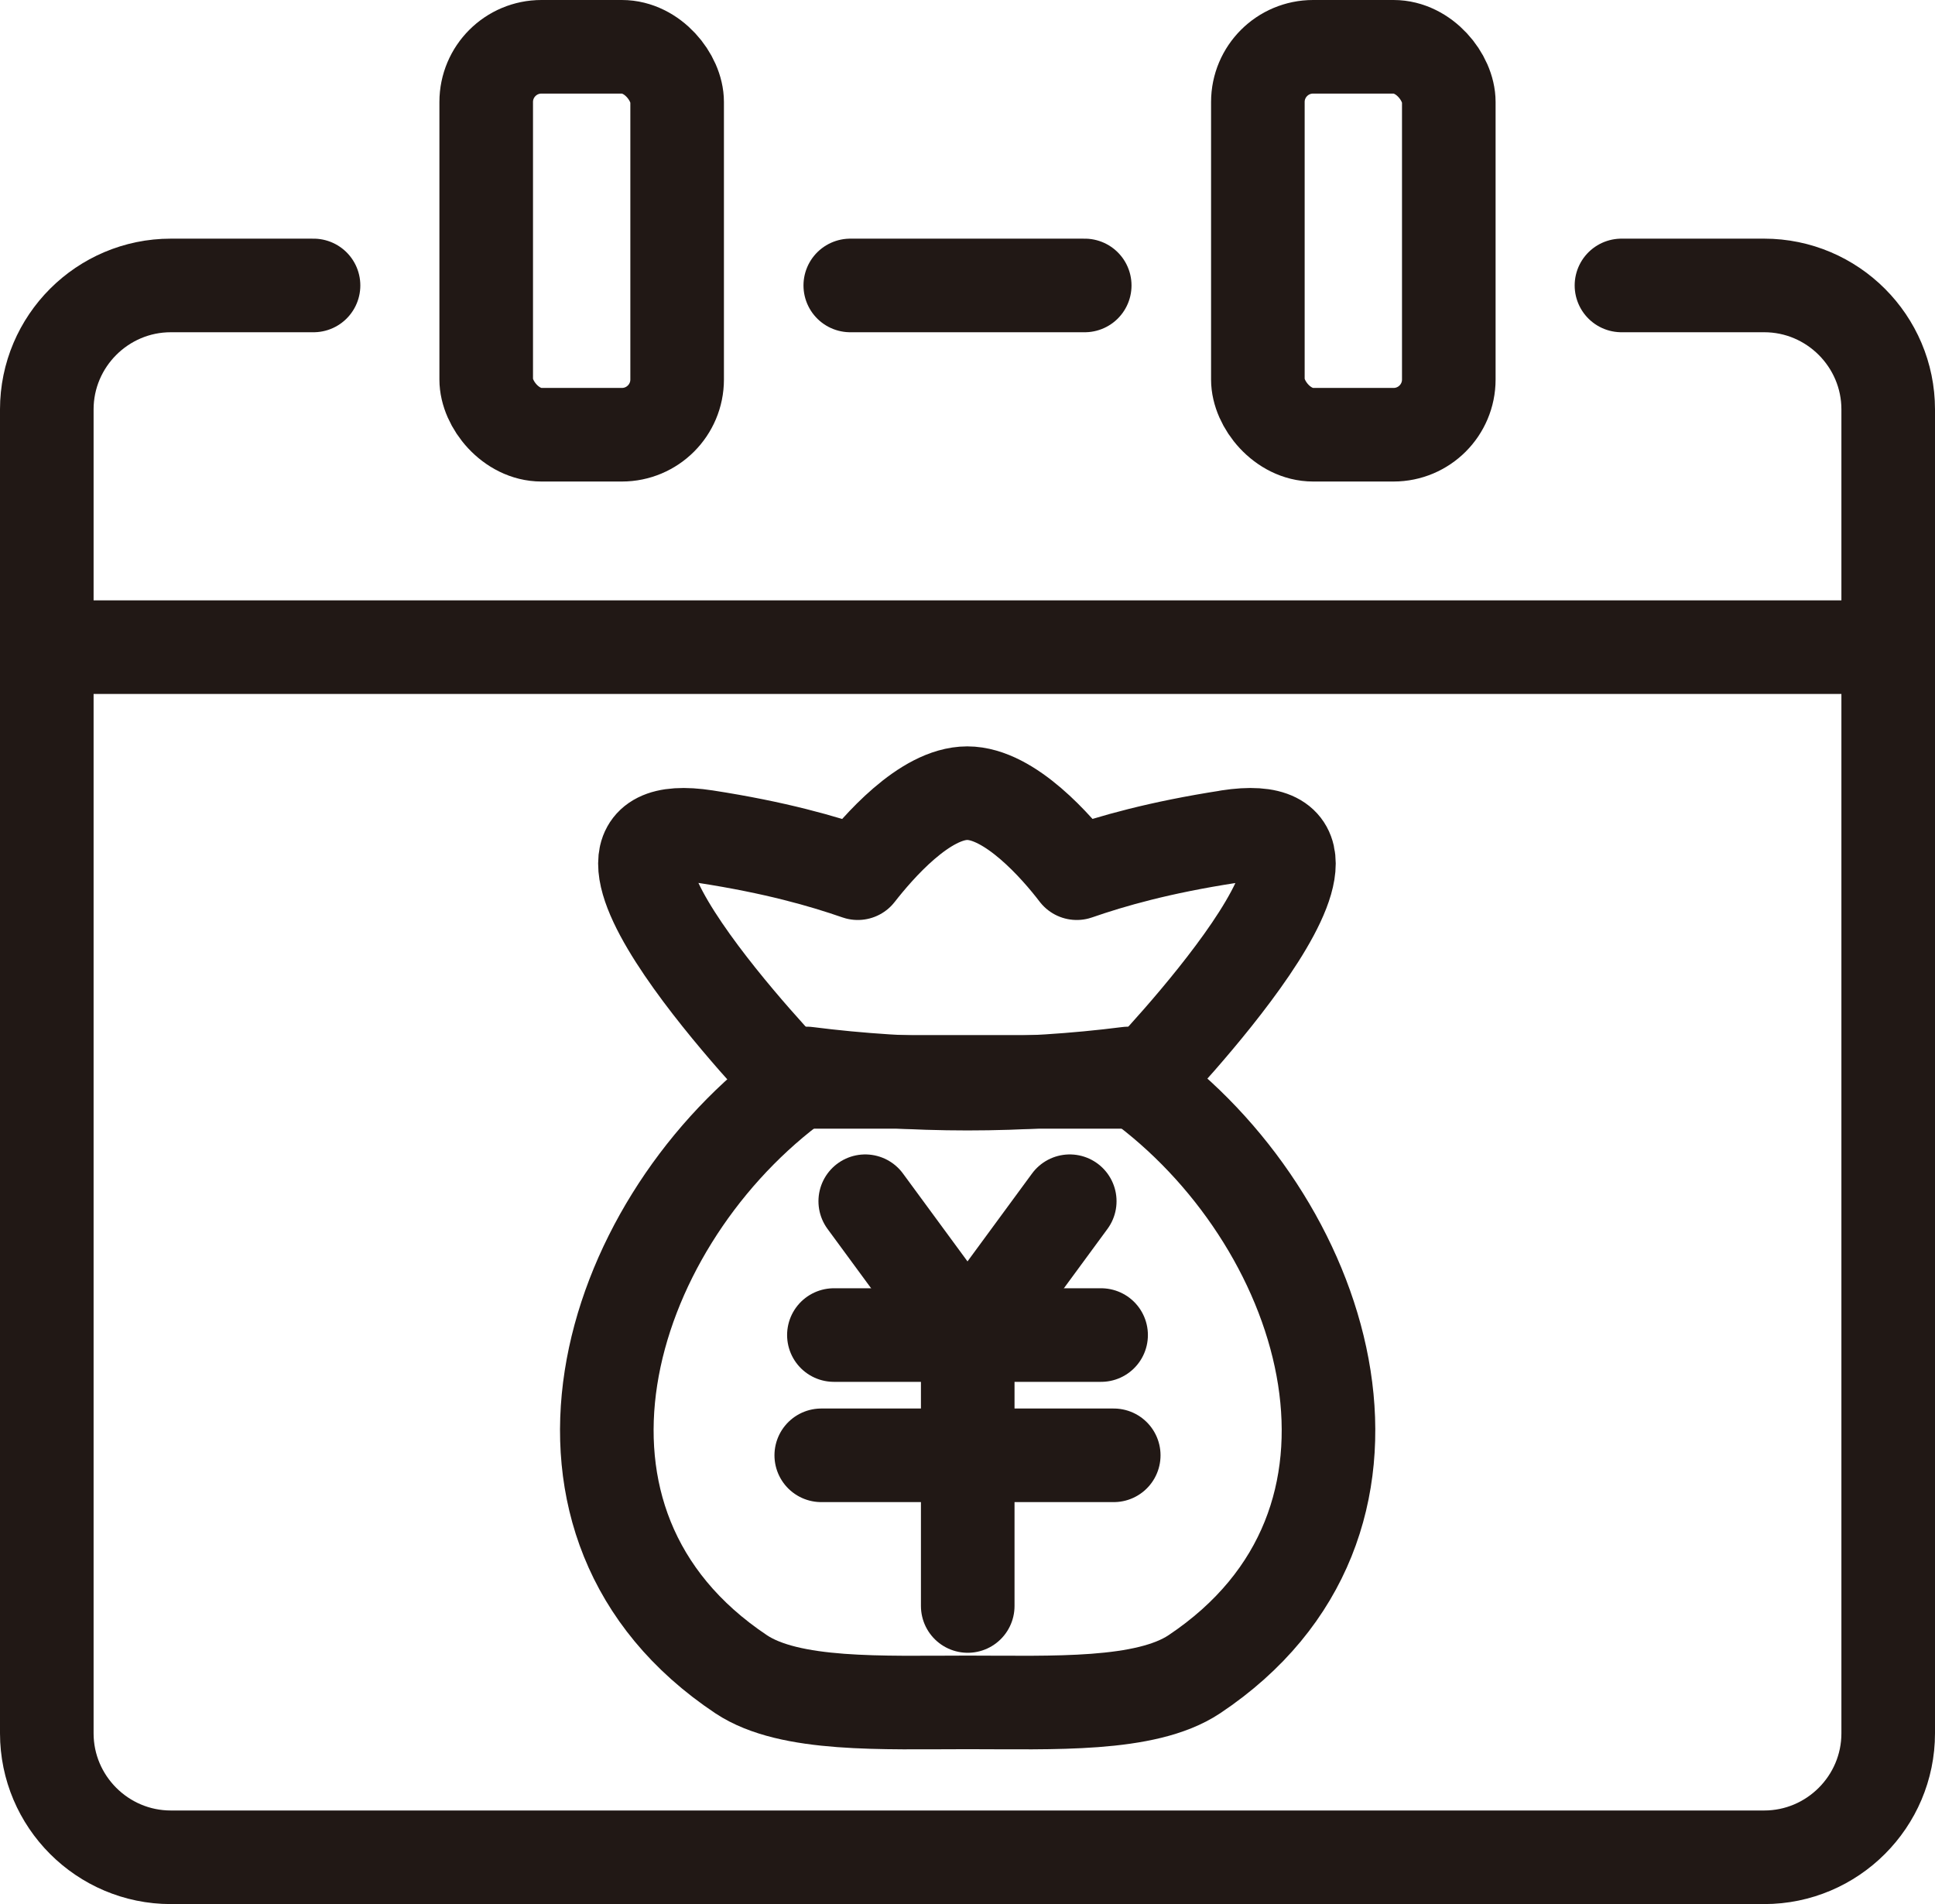
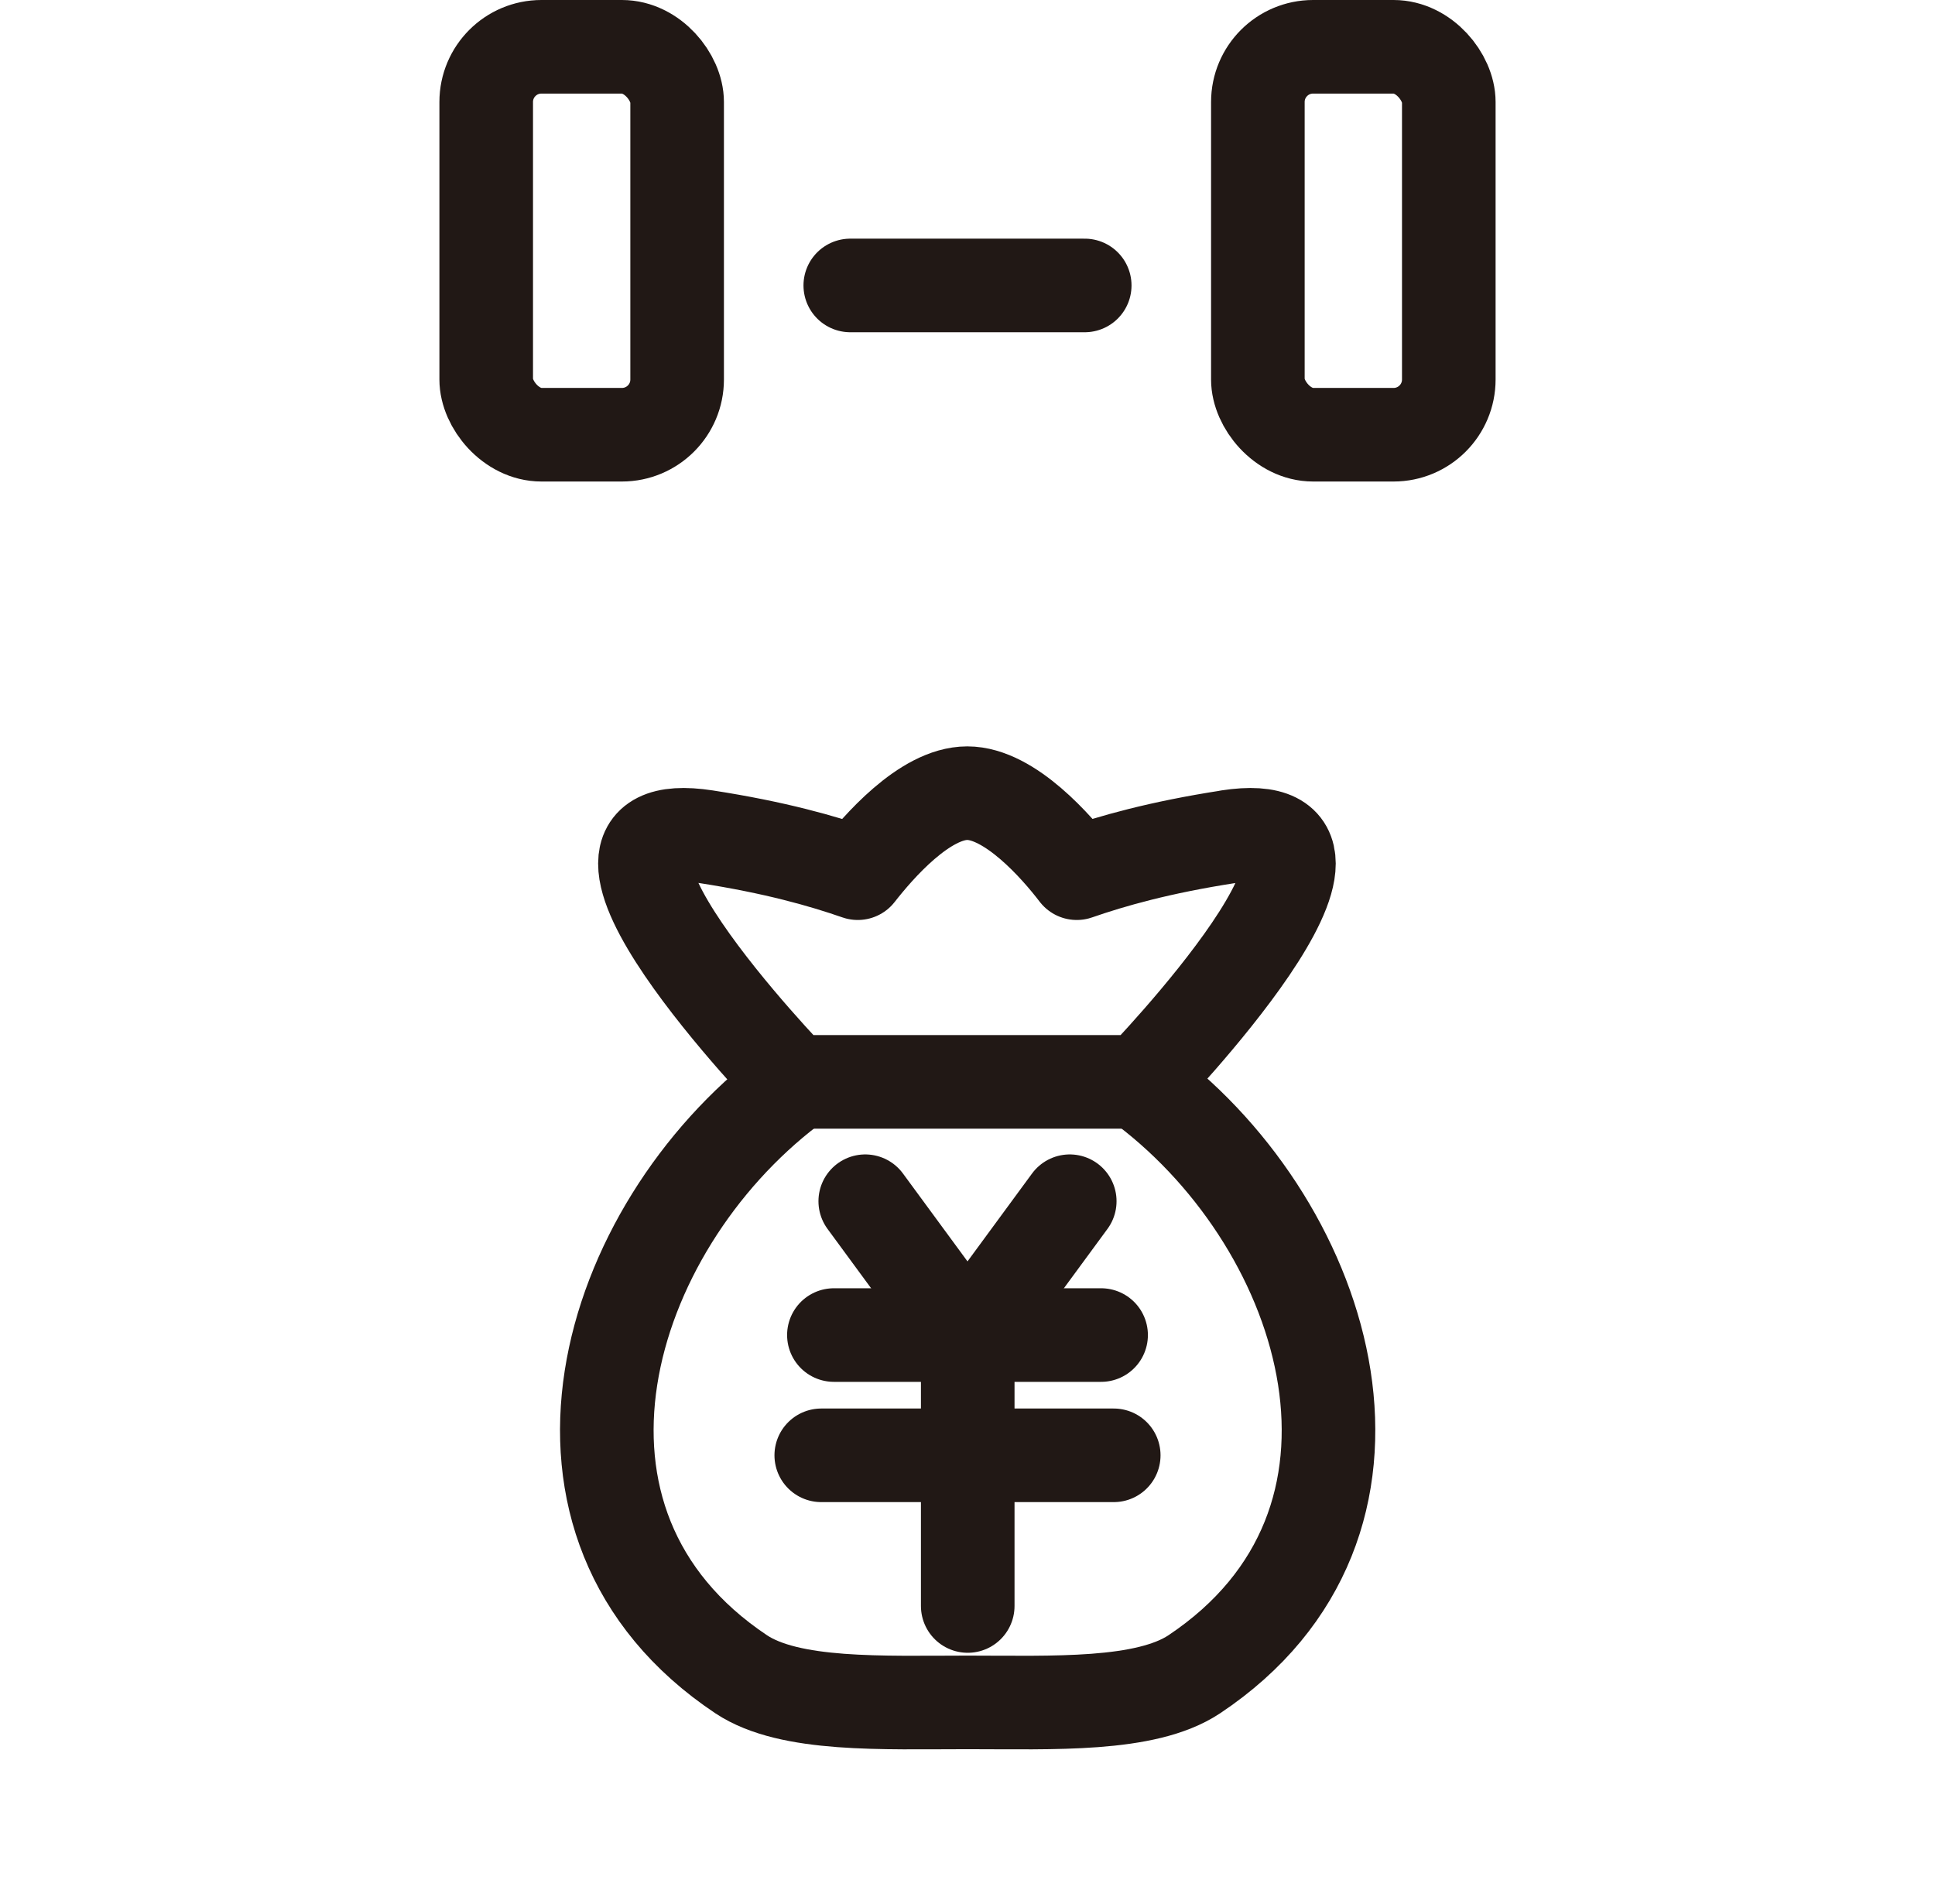
<svg xmlns="http://www.w3.org/2000/svg" id="_レイヤー_2" data-name="レイヤー 2" width="41.35" height="40.69" viewBox="0 0 41.35 40.69">
  <defs>
    <style>
      .cls-1 {
        fill: none;
        stroke: #211815;
        stroke-linecap: round;
        stroke-linejoin: round;
        stroke-width: 2px;
      }
    </style>
  </defs>
  <g id="_レイヤー_1-2" data-name="レイヤー 1">
    <g>
      <g>
        <rect class="cls-1" x="10.39" y="1" width="4.08" height="8.29" rx="1.18" ry="1.18" />
-         <path class="cls-1" d="M6.7,6.1h-3.05c-1.46,0-2.65,1.19-2.65,2.65v28.29c0,1.46,1.19,2.65,2.65,2.65h34.05c1.46,0,2.65-1.19,2.65-2.65V8.75c0-1.46-1.19-2.65-2.65-2.65h-3.05" />
        <line class="cls-1" x1="23.18" y1="6.1" x2="18.17" y2="6.1" />
        <rect class="cls-1" x="26.88" y="1" width="4.08" height="8.29" rx="1.18" ry="1.18" />
      </g>
-       <line class="cls-1" x1="1.61" y1="13.83" x2="39.74" y2="13.83" />
      <g>
        <path class="cls-1" d="M24.48,23.25c3.97,3.02,5.87,9.31,1.04,12.53-1.04.69-3.02.6-4.84.6s-3.8.09-4.84-.6c-4.83-3.22-2.94-9.5,1.04-12.53" />
-         <path class="cls-1" d="M24.11,22.94c-2.28.29-4.59.29-6.87,0" />
        <g>
          <g>
            <line class="cls-1" x1="18.49" y1="25.67" x2="19.9" y2="27.59" />
            <line class="cls-1" x1="22.86" y1="25.67" x2="21.45" y2="27.59" />
          </g>
          <line class="cls-1" x1="17.82" y1="28.53" x2="23.53" y2="28.53" />
          <line class="cls-1" x1="17.55" y1="31.1" x2="23.8" y2="31.1" />
          <line class="cls-1" x1="20.68" y1="28.38" x2="20.68" y2="34.32" />
        </g>
        <path class="cls-1" d="M26.26,17.88c-1.49.23-2.5.52-3.25.78-.42-.55-1.43-1.71-2.34-1.71s-1.91,1.16-2.34,1.71c-.75-.26-1.76-.55-3.25-.78-3.77-.58,1.87,5.24,1.87,5.24h7.43s5.63-5.82,1.87-5.24Z" />
      </g>
    </g>
  </g>
</svg>